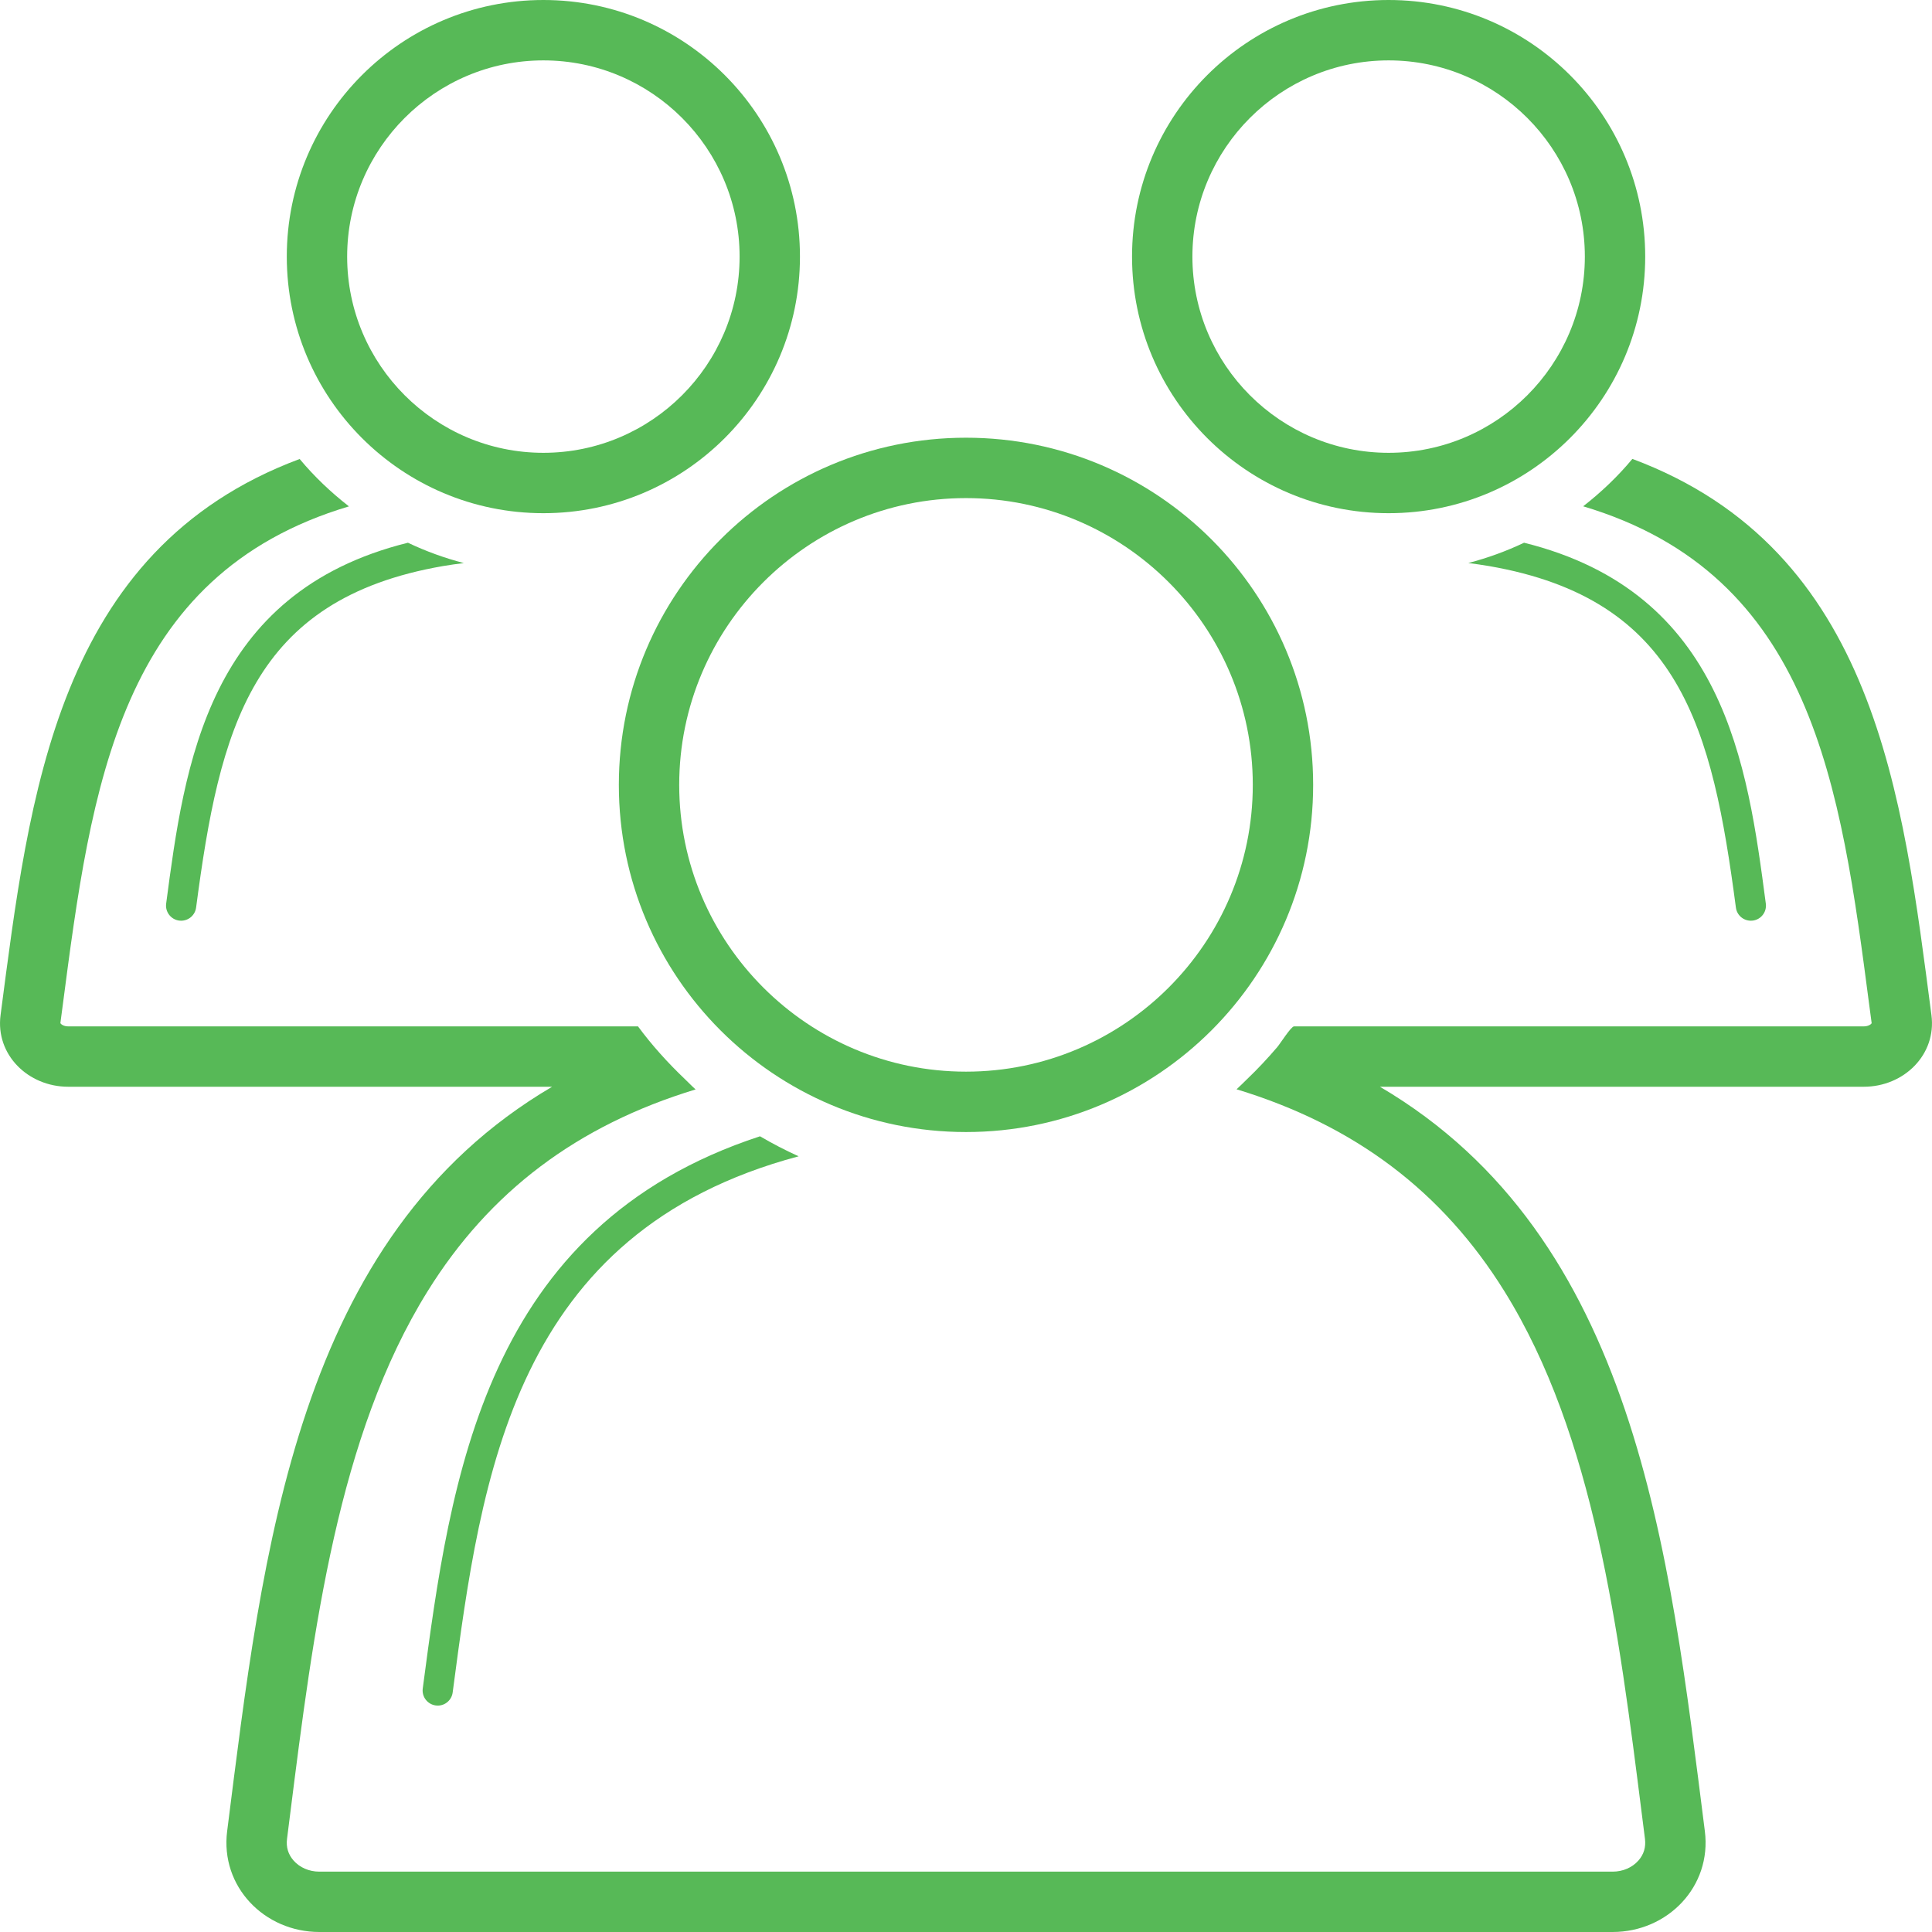
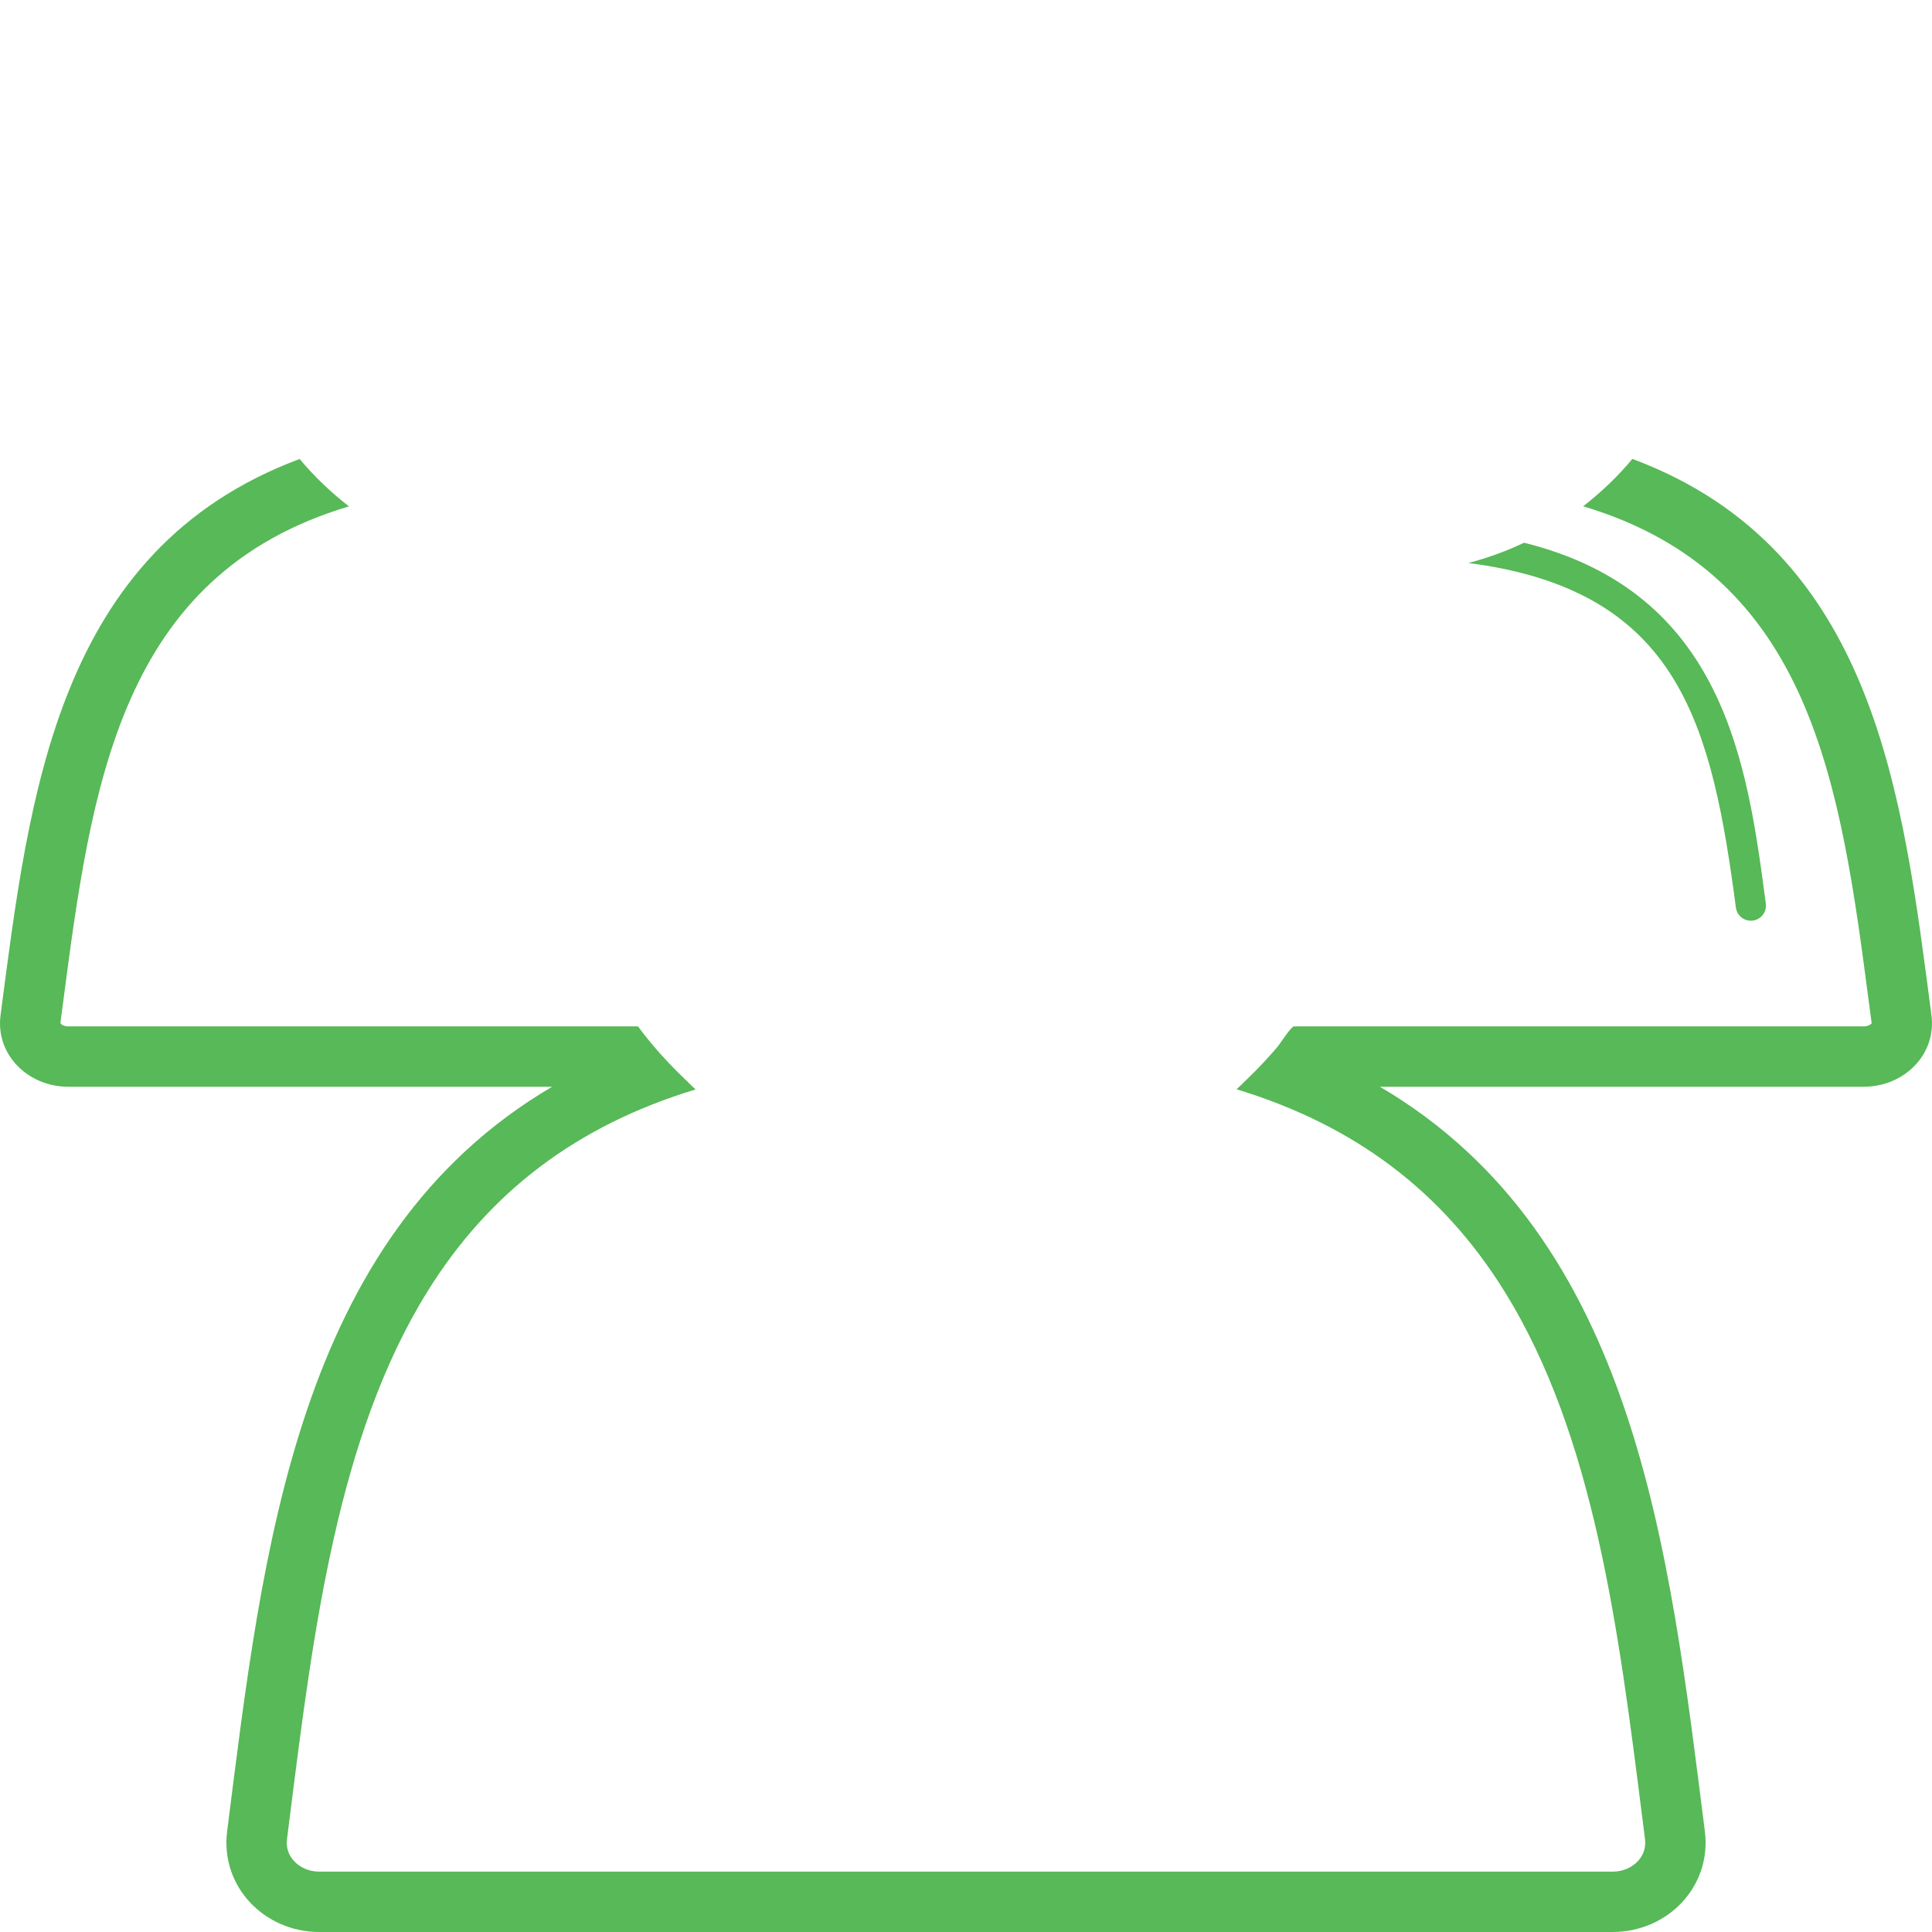
<svg xmlns="http://www.w3.org/2000/svg" width="70" height="70" viewBox="0 0 70 70" fill="none">
-   <path d="M22.422 28.438C22.422 35.385 28.053 41.016 35 41.016C41.947 41.016 47.578 35.385 47.578 28.438C47.578 21.491 41.947 15.859 35 15.859C28.053 15.859 22.422 21.491 22.422 28.438ZM45.391 28.438C45.391 34.167 40.729 38.828 35 38.828C29.271 38.828 24.609 34.167 24.609 28.438C24.609 22.708 29.271 18.047 35 18.047C40.729 18.047 45.391 22.708 45.391 28.438Z" fill="#57B957" />
-   <path d="M6.02 32.741C5.981 33.041 6.192 33.315 6.491 33.355C6.515 33.358 6.539 33.359 6.563 33.359C6.833 33.359 7.068 33.159 7.105 32.884C7.961 26.396 9.105 21.71 16.054 20.509C16.297 20.468 16.549 20.432 16.805 20.401C16.101 20.217 15.424 19.971 14.78 19.664C7.514 21.467 6.687 27.692 6.02 32.741Z" fill="#57B957" />
-   <path d="M19.688 0C14.553 0 10.391 4.163 10.391 9.297C10.391 14.431 14.553 18.594 19.688 18.594C24.822 18.594 28.984 14.431 28.984 9.297C28.984 4.163 24.822 0 19.688 0ZM19.688 16.406C15.767 16.406 12.578 13.217 12.578 9.297C12.578 5.377 15.767 2.188 19.688 2.188C23.608 2.188 26.797 5.377 26.797 9.297C26.797 13.217 23.608 16.406 19.688 16.406Z" fill="#57B957" />
  <path d="M53.946 20.509C60.895 21.71 62.038 26.396 62.895 32.884C62.931 33.159 63.166 33.359 63.436 33.359C63.46 33.359 63.484 33.358 63.509 33.355C63.808 33.315 64.019 33.041 63.979 32.741C63.313 27.692 62.485 21.467 55.22 19.664C54.577 19.97 53.901 20.216 53.199 20.399C53.454 20.432 53.704 20.468 53.946 20.509Z" fill="#57B957" />
-   <path d="M50.312 0C45.178 0 41.016 4.163 41.016 9.297C41.016 14.431 45.178 18.594 50.312 18.594C55.447 18.594 59.609 14.431 59.609 9.297C59.609 4.163 55.447 0 50.312 0ZM50.312 16.406C46.392 16.406 43.203 13.217 43.203 9.297C43.203 5.377 46.392 2.188 50.312 2.188C54.233 2.188 57.422 5.377 57.422 9.297C57.422 13.217 54.233 16.406 50.312 16.406Z" fill="#57B957" />
  <path d="M59.144 16.627C58.615 17.264 58.014 17.835 57.361 18.344C65.684 20.829 66.689 28.471 67.735 36.481L67.814 37.073C67.801 37.102 67.703 37.188 67.526 37.188H46.884C46.779 37.188 46.379 37.819 46.281 37.934C45.931 38.344 45.566 38.735 45.176 39.107C45.051 39.226 44.932 39.352 44.803 39.467C49.102 40.774 52.268 43.181 54.509 46.787C57.757 52.013 58.641 59.023 59.496 65.802L59.6 66.622C59.638 66.924 59.559 67.189 59.363 67.411C59.138 67.666 58.798 67.813 58.429 67.813H11.571C11.202 67.813 10.861 67.666 10.637 67.411C10.441 67.189 10.361 66.923 10.4 66.622L10.504 65.798C11.359 59.019 12.244 52.01 15.492 46.786C17.733 43.181 20.903 40.779 25.203 39.472C25.068 39.352 24.943 39.22 24.812 39.095C24.199 38.511 23.619 37.87 23.116 37.188H2.474C2.297 37.188 2.199 37.102 2.188 37.067L2.265 36.485C3.311 28.474 4.317 20.832 12.643 18.347C11.989 17.838 11.387 17.266 10.857 16.63C2.028 19.923 1.061 28.856 0.02 36.782C-0.168 38.207 1.011 39.375 2.474 39.375H20.004C10.725 44.828 9.52 56.175 8.23 66.347C7.975 68.354 9.579 70 11.571 70H58.429C60.42 70 62.025 68.354 61.77 66.347C60.48 56.177 59.275 44.829 49.998 39.375H67.526C68.989 39.375 70.167 38.207 69.98 36.782C68.939 28.856 67.973 19.922 59.144 16.627Z" fill="#57B957" />
-   <path d="M15.317 61.178C15.278 61.478 15.488 61.752 15.788 61.792C15.812 61.795 15.836 61.797 15.86 61.797C16.13 61.797 16.365 61.597 16.401 61.322C17.445 53.417 18.611 44.646 28.936 41.895C28.455 41.677 27.988 41.435 27.536 41.17C17.537 44.441 16.324 53.555 15.317 61.178Z" fill="#57B957" />
</svg>